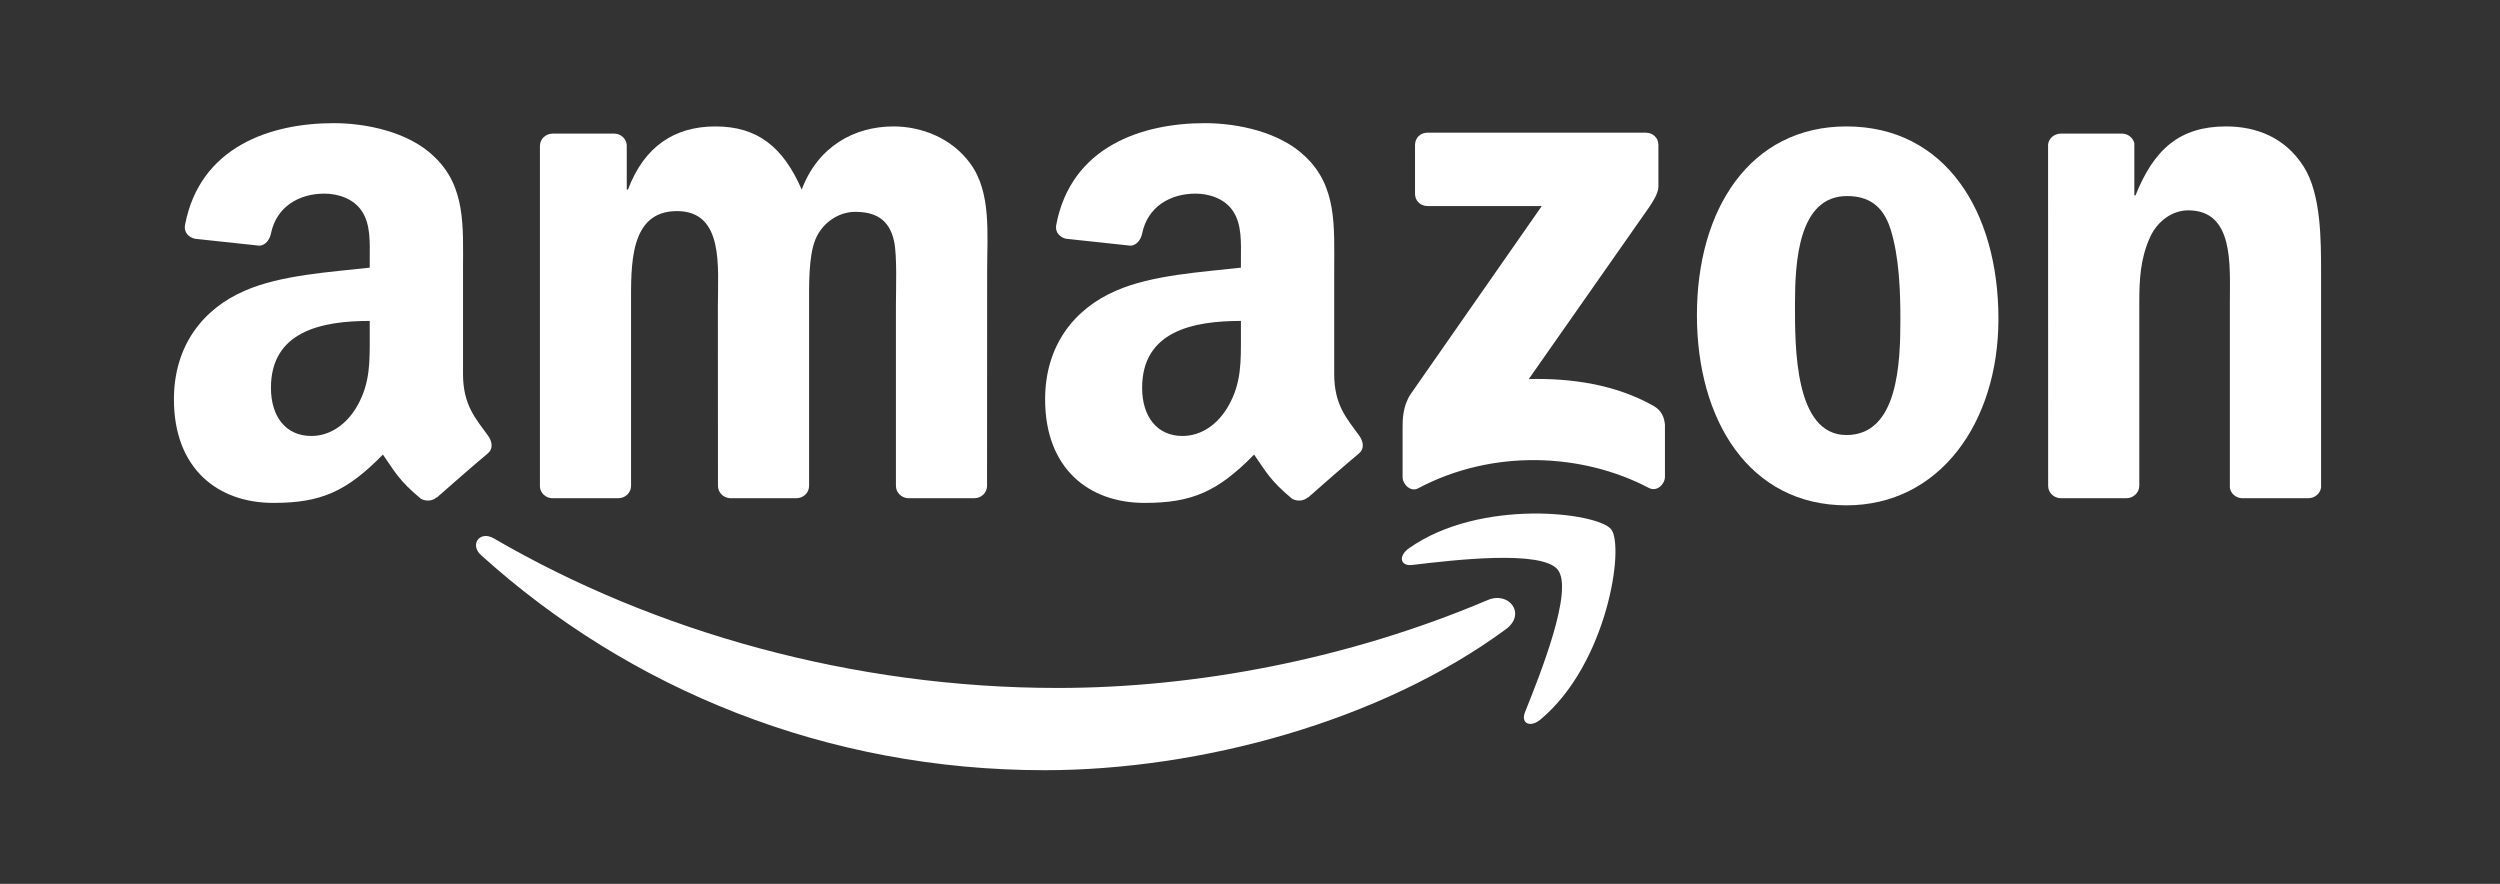
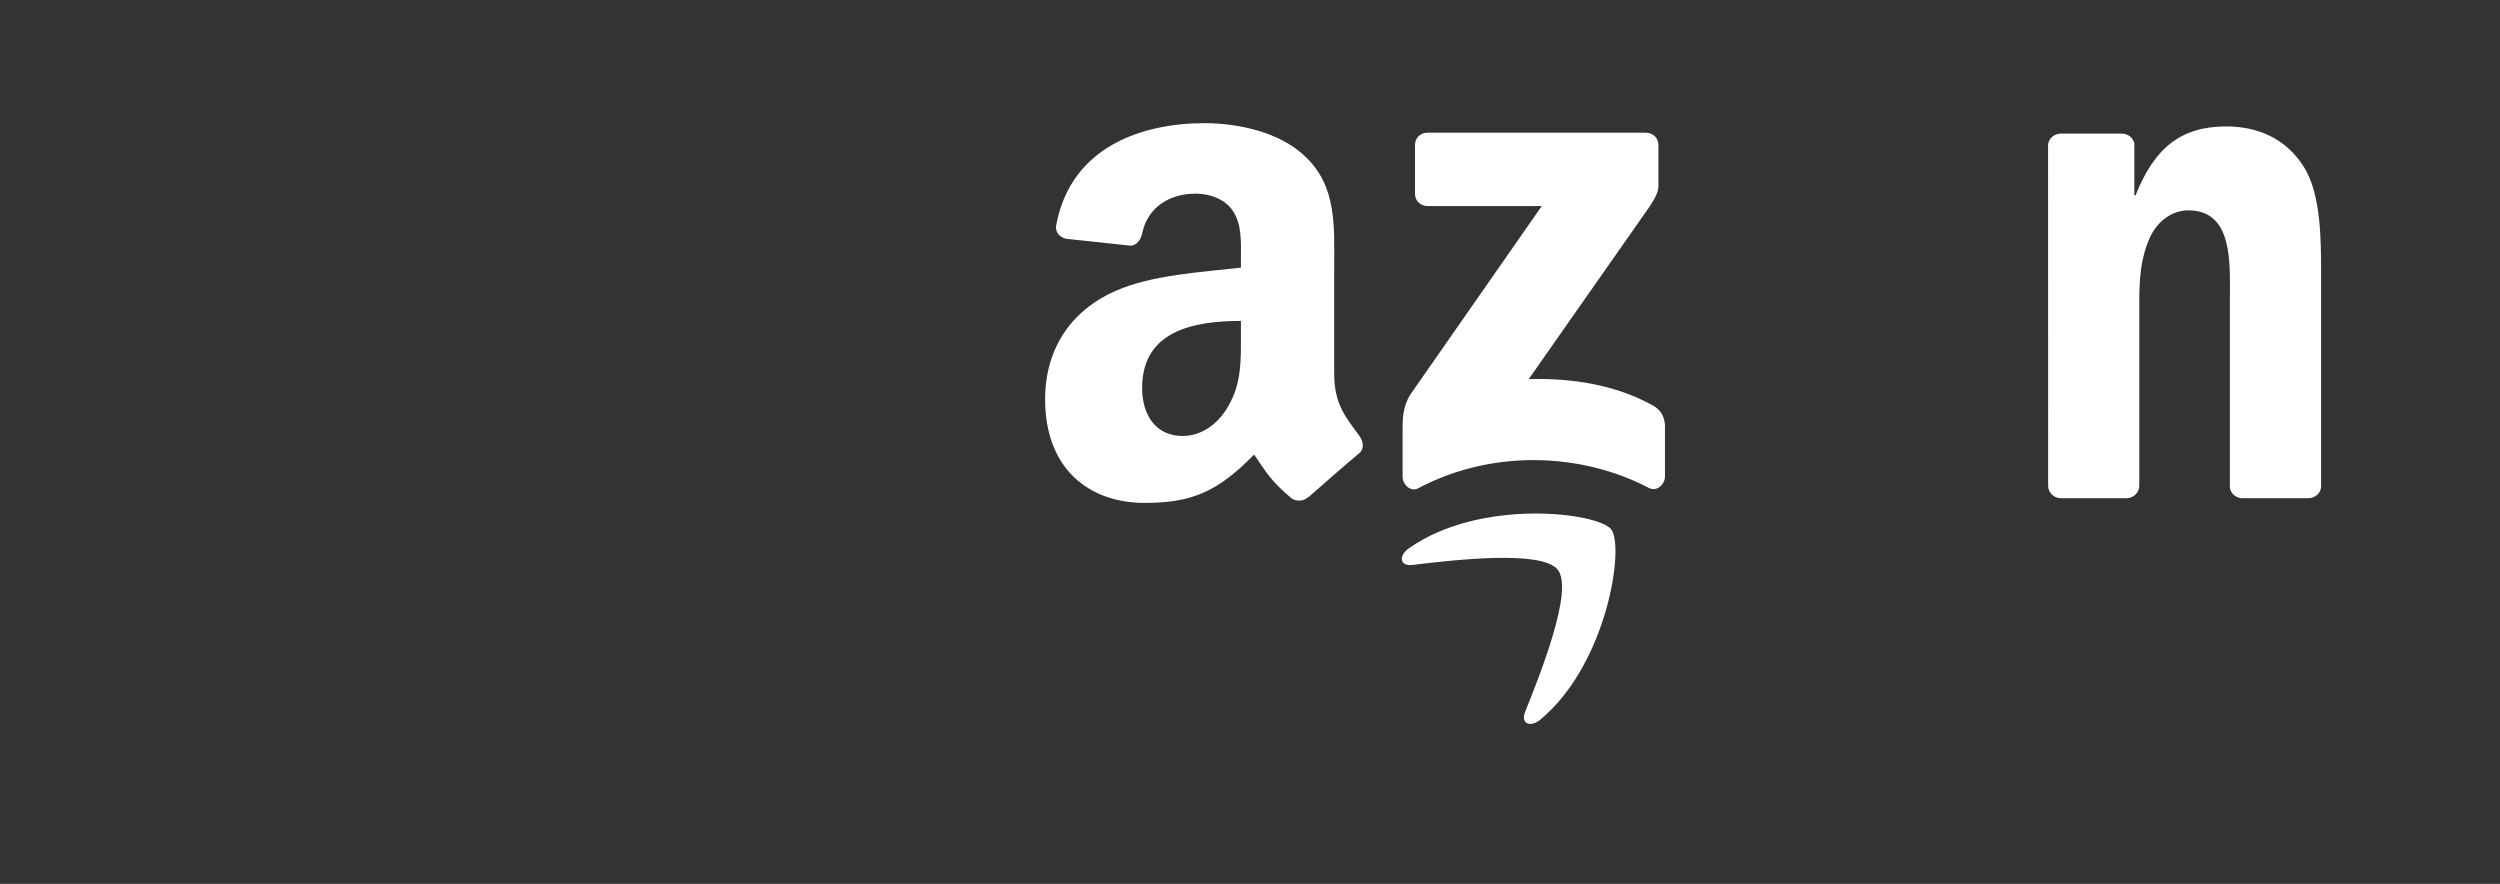
<svg xmlns="http://www.w3.org/2000/svg" width="198" height="70" viewBox="0 0 198 70" fill="none">
  <rect x="0" y="0" width="198" height="70" fill="#333333" stroke="none" />
-   <path d="M119.272 49.83C109.39 57.114 95.066 61 82.734 61C65.442 61 49.875 54.604 38.098 43.967C37.173 43.131 38.002 41.991 39.112 42.642C51.822 50.037 67.537 54.486 83.77 54.486C94.718 54.486 106.762 52.221 117.836 47.52C119.509 46.81 120.908 48.616 119.272 49.83Z" fill="white" />
  <path d="M123.381 45.13C122.123 43.516 115.031 44.367 111.848 44.745C110.879 44.863 110.731 44.019 111.604 43.412C117.252 39.437 126.52 40.584 127.601 41.917C128.681 43.257 127.319 52.547 122.012 56.981C121.198 57.662 120.42 57.299 120.783 56.396C121.975 53.42 124.647 46.751 123.381 45.13Z" fill="white" />
  <path d="M112.07 15.35V11.486C112.07 10.901 112.515 10.509 113.048 10.509H130.347C130.902 10.509 131.346 10.909 131.346 11.486V14.795C131.339 15.35 130.872 16.075 130.043 17.223L121.079 30.021C124.41 29.94 127.926 30.436 130.946 32.138C131.627 32.523 131.812 33.086 131.864 33.641V37.764C131.864 38.327 131.242 38.985 130.591 38.645C125.269 35.854 118.2 35.551 112.315 38.675C111.715 39 111.086 38.349 111.086 37.786V33.87C111.086 33.241 111.093 32.168 111.723 31.213L122.108 16.32H113.07C112.515 16.32 112.07 15.927 112.07 15.35Z" fill="white" />
-   <path d="M48.965 39.459H43.702C43.199 39.422 42.799 39.045 42.762 38.564V11.553C42.762 11.012 43.213 10.583 43.776 10.583H48.684C49.194 10.605 49.601 10.997 49.639 11.486V15.017H49.735C51.015 11.604 53.421 10.013 56.663 10.013C59.957 10.013 62.015 11.604 63.496 15.017C64.769 11.604 67.663 10.013 70.765 10.013C72.971 10.013 75.384 10.923 76.857 12.966C78.522 15.239 78.182 18.54 78.182 21.435L78.174 38.482C78.174 39.023 77.723 39.459 77.16 39.459H71.905C71.379 39.422 70.957 39 70.957 38.482V24.166C70.957 23.026 71.061 20.184 70.809 19.103C70.417 17.289 69.24 16.779 67.715 16.779C66.442 16.779 65.109 17.63 64.569 18.992C64.028 20.354 64.08 22.634 64.08 24.166V38.482C64.08 39.023 63.629 39.459 63.066 39.459H57.811C57.278 39.422 56.863 39 56.863 38.482L56.856 24.166C56.856 21.153 57.352 16.719 53.614 16.719C49.831 16.719 49.979 21.042 49.979 24.166V38.482C49.979 39.023 49.527 39.459 48.965 39.459Z" fill="white" />
-   <path d="M146.24 10.013C154.05 10.013 158.276 16.719 158.276 25.247C158.276 33.486 153.605 40.022 146.24 40.022C138.571 40.022 134.396 33.315 134.396 24.958C134.396 16.549 138.623 10.013 146.24 10.013ZM146.285 15.528C142.406 15.528 142.162 20.813 142.162 24.107C142.162 27.408 142.11 34.455 146.24 34.455C150.319 34.455 150.511 28.77 150.511 25.306C150.511 23.026 150.415 20.302 149.727 18.141C149.134 16.261 147.958 15.528 146.285 15.528Z" fill="white" />
  <path d="M168.403 39.459H163.162C162.636 39.422 162.214 39 162.214 38.482L162.207 11.464C162.251 10.968 162.688 10.583 163.221 10.583H168.099C168.558 10.605 168.936 10.916 169.039 11.338V15.468H169.136C170.609 11.775 172.674 10.013 176.308 10.013C178.67 10.013 180.972 10.864 182.452 13.196C183.829 15.357 183.829 18.992 183.829 21.605V38.608C183.77 39.082 183.333 39.459 182.815 39.459H177.537C177.056 39.422 176.656 39.067 176.605 38.608V23.937C176.605 20.983 176.945 16.66 173.31 16.66C172.03 16.66 170.853 17.519 170.268 18.822C169.528 20.472 169.432 22.116 169.432 23.937V38.482C169.424 39.023 168.965 39.459 168.403 39.459Z" fill="white" />
  <path d="M98.281 26.557V25.417C94.477 25.417 90.457 26.231 90.457 30.717C90.457 32.99 91.634 34.529 93.655 34.529C95.135 34.529 96.46 33.619 97.297 32.139C98.333 30.317 98.281 28.608 98.281 26.557ZM103.589 39.385C103.241 39.696 102.737 39.718 102.345 39.511C100.598 38.06 100.287 37.387 99.325 36.002C96.438 38.949 94.395 39.83 90.65 39.83C86.223 39.83 82.773 37.098 82.773 31.628C82.773 27.357 85.09 24.448 88.384 23.026C91.242 21.768 95.231 21.546 98.281 21.198V20.517C98.281 19.266 98.377 17.785 97.645 16.705C97.001 15.735 95.772 15.335 94.691 15.335C92.685 15.335 90.894 16.364 90.457 18.496C90.368 18.97 90.02 19.436 89.546 19.458L84.439 18.911C84.01 18.814 83.536 18.466 83.654 17.808C84.831 11.619 90.42 9.754 95.424 9.754C97.985 9.754 101.331 10.435 103.352 12.374C105.913 14.765 105.669 17.956 105.669 21.427V29.629C105.669 32.094 106.69 33.175 107.653 34.507C107.993 34.981 108.067 35.551 107.638 35.906C106.564 36.802 104.655 38.467 103.604 39.4L103.589 39.385Z" fill="white" />
-   <path d="M29.283 26.557V25.417C25.478 25.417 21.459 26.231 21.459 30.717C21.459 32.99 22.636 34.529 24.657 34.529C26.137 34.529 27.462 33.619 28.299 32.139C29.335 30.317 29.283 28.608 29.283 26.557ZM34.591 39.385C34.243 39.696 33.739 39.718 33.347 39.511C31.6 38.06 31.289 37.387 30.327 36.002C27.44 38.949 25.397 39.83 21.651 39.83C17.225 39.83 13.775 37.098 13.775 31.628C13.775 27.357 16.092 24.448 19.386 23.026C22.244 21.768 26.233 21.546 29.283 21.198V20.517C29.283 19.266 29.379 17.785 28.647 16.705C28.003 15.735 26.774 15.335 25.693 15.335C23.687 15.335 21.896 16.364 21.459 18.496C21.37 18.97 21.022 19.436 20.549 19.458L15.441 18.911C15.012 18.814 14.538 18.466 14.656 17.808C15.833 11.619 21.422 9.754 26.426 9.754C28.987 9.754 32.333 10.435 34.354 12.374C36.915 14.765 36.671 17.956 36.671 21.427V29.629C36.671 32.094 37.692 33.175 38.654 34.507C38.995 34.981 39.069 35.551 38.64 35.906C37.566 36.802 35.657 38.467 34.605 39.4L34.591 39.385Z" fill="white" />
</svg>